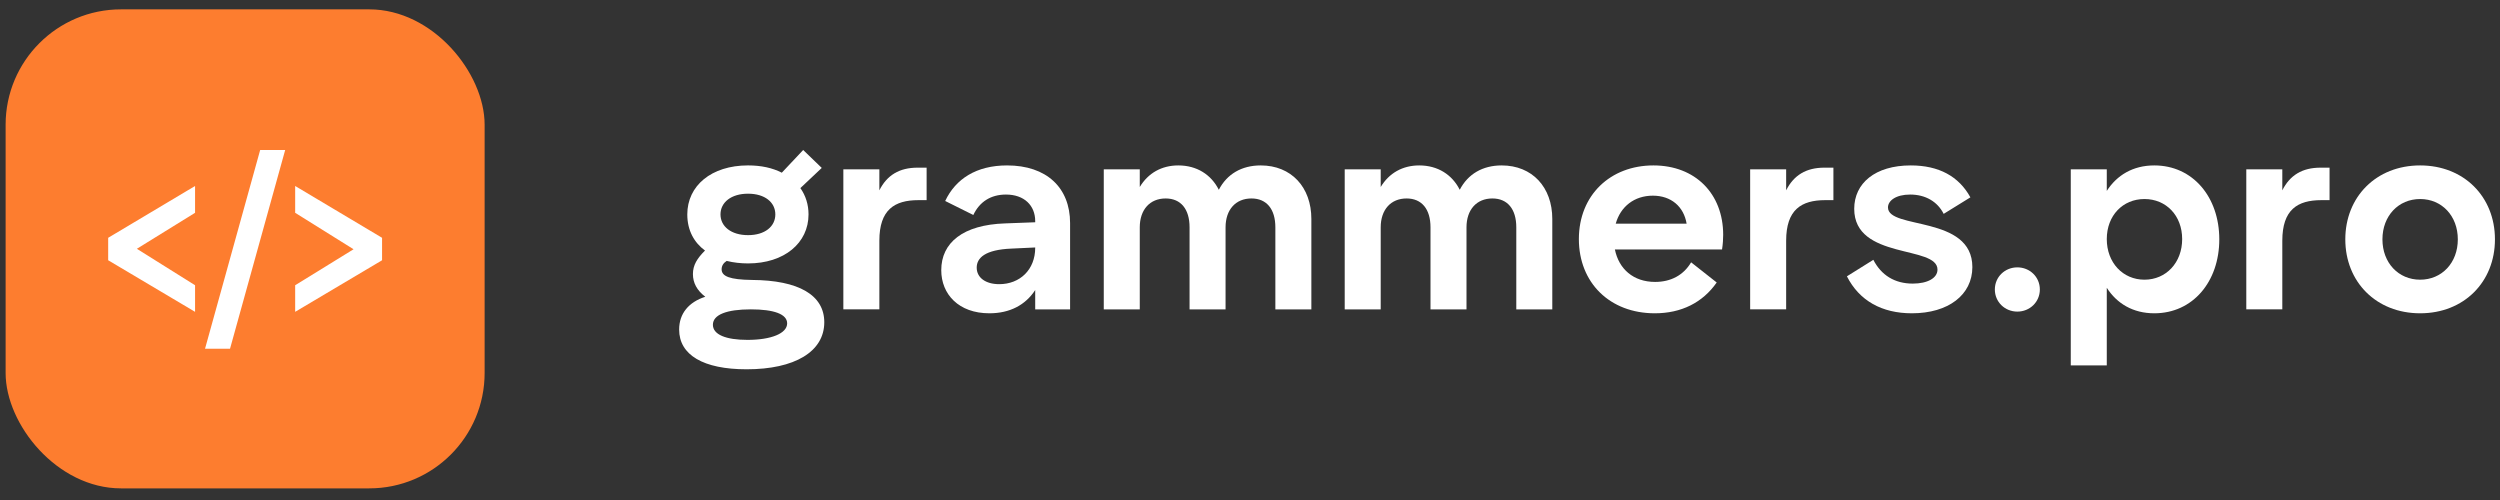
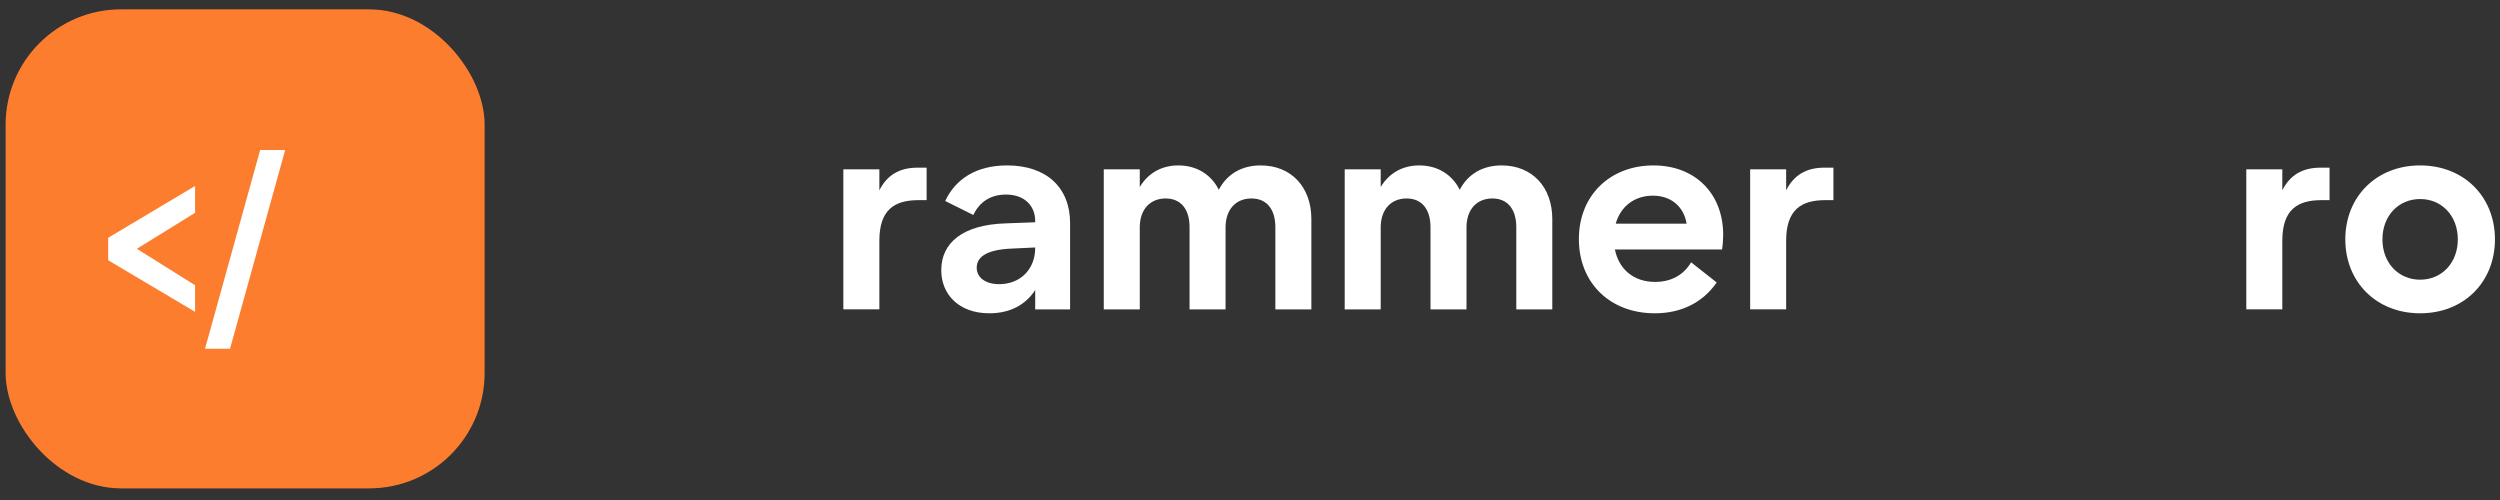
<svg xmlns="http://www.w3.org/2000/svg" width="195" height="39" viewBox="0 0 195 39" fill="none">
  <rect x="0" y="0" width="195" height="39" fill="#333333" stroke="none" />
  <rect x="0.438" y="0.73" width="37.363" height="37.363" rx="9" fill="#FD7D2F" />
-   <path d="M23.023 24.323V22.249L27.578 19.442L23.023 16.599V14.507L29.801 18.548V20.3L23.023 24.323Z" fill="white" />
  <path d="M15.992 27.201L20.293 11.7H22.244L17.942 27.201H15.992Z" fill="white" />
  <path d="M8.438 20.3V18.548L15.215 14.507V16.599L10.675 19.406L15.215 22.249V24.323L8.438 20.3Z" fill="white" />
-   <path d="M56.198 16.724C56.198 17.664 57.032 18.341 58.348 18.341C59.665 18.341 60.476 17.664 60.476 16.724C60.476 15.785 59.665 15.108 58.348 15.108C57.032 15.108 56.198 15.785 56.198 16.724ZM55.606 25.331C55.606 26.096 56.615 26.511 58.304 26.511C60.147 26.511 61.398 26.009 61.398 25.222C61.398 24.501 60.367 24.13 58.568 24.13C56.681 24.13 55.606 24.545 55.606 25.331ZM64.097 13.098L62.429 14.671C62.846 15.261 63.065 15.96 63.065 16.724C63.065 18.953 61.178 20.547 58.348 20.547C57.778 20.547 57.207 20.482 56.681 20.351C56.439 20.504 56.286 20.722 56.286 21.006C56.286 21.552 56.922 21.814 58.655 21.836C62.297 21.858 64.294 23.016 64.294 25.135C64.294 27.429 61.99 28.805 58.238 28.805C54.859 28.805 52.973 27.691 52.973 25.703C52.973 24.458 53.719 23.562 55.013 23.147C54.355 22.645 54.048 22.055 54.048 21.378C54.048 20.678 54.377 20.154 54.991 19.543C54.157 18.931 53.609 17.991 53.609 16.724C53.609 14.496 55.474 12.902 58.348 12.902C59.379 12.902 60.257 13.098 60.981 13.47L62.648 11.7L64.097 13.098Z" fill="white" />
  <path d="M71.574 13.077H72.276V15.611H71.639C69.774 15.611 68.59 16.353 68.59 18.778V24.13H65.781V13.208H68.59V14.846C69.182 13.666 70.148 13.077 71.574 13.077Z" fill="white" />
  <path d="M80.746 19.325V19.303L78.881 19.391C76.841 19.478 76.183 20.112 76.183 20.876C76.183 21.663 76.885 22.165 77.938 22.165C79.561 22.165 80.746 21.029 80.746 19.325ZM83.467 24.131H80.746V22.624C79.978 23.803 78.75 24.437 77.17 24.437C74.778 24.437 73.418 22.951 73.418 21.073C73.418 18.932 75.108 17.534 78.399 17.425L80.746 17.337V17.25C80.746 16.027 79.891 15.175 78.465 15.175C77.28 15.175 76.402 15.743 75.919 16.769L73.725 15.677C74.537 13.951 76.161 12.903 78.552 12.903C81.624 12.903 83.467 14.629 83.467 17.403V24.131Z" fill="white" />
  <path d="M88.902 24.131H86.094V13.209H88.902V14.585C89.56 13.493 90.614 12.903 91.908 12.903C93.356 12.903 94.475 13.624 95.068 14.803C95.704 13.58 96.845 12.903 98.337 12.903C100.728 12.903 102.286 14.607 102.286 17.075V24.131H99.478V17.73C99.478 16.311 98.797 15.48 97.613 15.48C96.384 15.48 95.594 16.354 95.594 17.73V24.131H92.786V17.73C92.786 16.311 92.106 15.48 90.921 15.48C89.692 15.48 88.902 16.354 88.902 17.73V24.131Z" fill="white" />
  <path d="M107.695 24.131H104.887V13.209H107.695V14.585C108.353 13.493 109.407 12.903 110.701 12.903C112.149 12.903 113.268 13.624 113.86 14.803C114.497 13.58 115.638 12.903 117.13 12.903C119.521 12.903 121.079 14.607 121.079 17.075V24.131H118.271V17.73C118.271 16.311 117.59 15.48 116.406 15.48C115.177 15.48 114.387 16.354 114.387 17.73V24.131H111.579V17.73C111.579 16.311 110.898 15.48 109.714 15.48C108.485 15.48 107.695 16.354 107.695 17.73V24.131Z" fill="white" />
  <path d="M126.027 17.447H131.556C131.336 16.114 130.349 15.262 128.923 15.262C127.475 15.262 126.4 16.114 126.027 17.447ZM129.076 24.437C125.566 24.437 123.152 22.056 123.152 18.648C123.152 15.218 125.61 12.903 128.967 12.903C132.236 12.903 134.408 15.109 134.408 18.32C134.408 18.648 134.386 19.019 134.32 19.456H125.961C126.268 20.985 127.409 21.99 129.098 21.99C130.327 21.99 131.314 21.466 131.907 20.461L133.903 22.034C132.806 23.607 131.139 24.437 129.076 24.437Z" fill="white" />
  <path d="M142.304 13.077H143.006V15.611H142.37C140.505 15.611 139.32 16.353 139.32 18.778V24.13H136.512V13.208H139.32V14.846C139.913 13.666 140.878 13.077 142.304 13.077Z" fill="white" />
-   <path d="M149.127 24.437C146.779 24.437 145.024 23.454 144.059 21.553L146.121 20.265C146.735 21.466 147.788 22.121 149.193 22.121C150.356 22.121 151.124 21.684 151.124 21.029C151.124 19.107 144.629 20.286 144.629 16.289C144.629 14.301 146.253 12.903 149.039 12.903C151.233 12.903 152.791 13.755 153.691 15.393L151.606 16.682C151.124 15.721 150.18 15.175 148.995 15.175C147.876 15.175 147.262 15.655 147.262 16.18C147.262 17.927 153.844 16.769 153.844 20.832C153.844 22.995 151.979 24.437 149.127 24.437Z" fill="white" />
-   <path d="M155.598 22.579C155.598 21.596 156.388 20.854 157.353 20.854C158.318 20.854 159.108 21.596 159.108 22.579C159.108 23.562 158.318 24.305 157.353 24.305C156.388 24.305 155.598 23.562 155.598 22.579Z" fill="white" />
-   <path d="M167.268 21.816C168.958 21.816 170.209 20.483 170.209 18.648C170.209 16.813 168.958 15.524 167.268 15.524C165.579 15.524 164.329 16.813 164.329 18.648C164.329 20.483 165.579 21.816 167.268 21.816ZM168.036 24.437C166.368 24.437 165.117 23.672 164.329 22.449V28.5H161.52V13.209H164.329V14.891C165.117 13.667 166.368 12.903 168.036 12.903C171.042 12.903 173.105 15.371 173.105 18.67C173.105 21.968 171.042 24.437 168.036 24.437Z" fill="white" />
  <path d="M181.004 13.077H181.705V15.611H181.069C179.204 15.611 178.02 16.353 178.02 18.778V24.13H175.211V13.208H178.02V14.846C178.612 13.666 179.577 13.077 181.004 13.077Z" fill="white" />
  <path d="M188.771 24.437C185.348 24.437 182.934 21.99 182.934 18.67C182.934 15.349 185.348 12.903 188.771 12.903C192.192 12.903 194.606 15.349 194.606 18.67C194.606 21.99 192.192 24.437 188.771 24.437ZM188.771 21.816C190.459 21.816 191.71 20.505 191.71 18.67C191.71 16.835 190.459 15.524 188.771 15.524C187.081 15.524 185.83 16.835 185.83 18.67C185.83 20.505 187.081 21.816 188.771 21.816Z" fill="white" />
</svg>